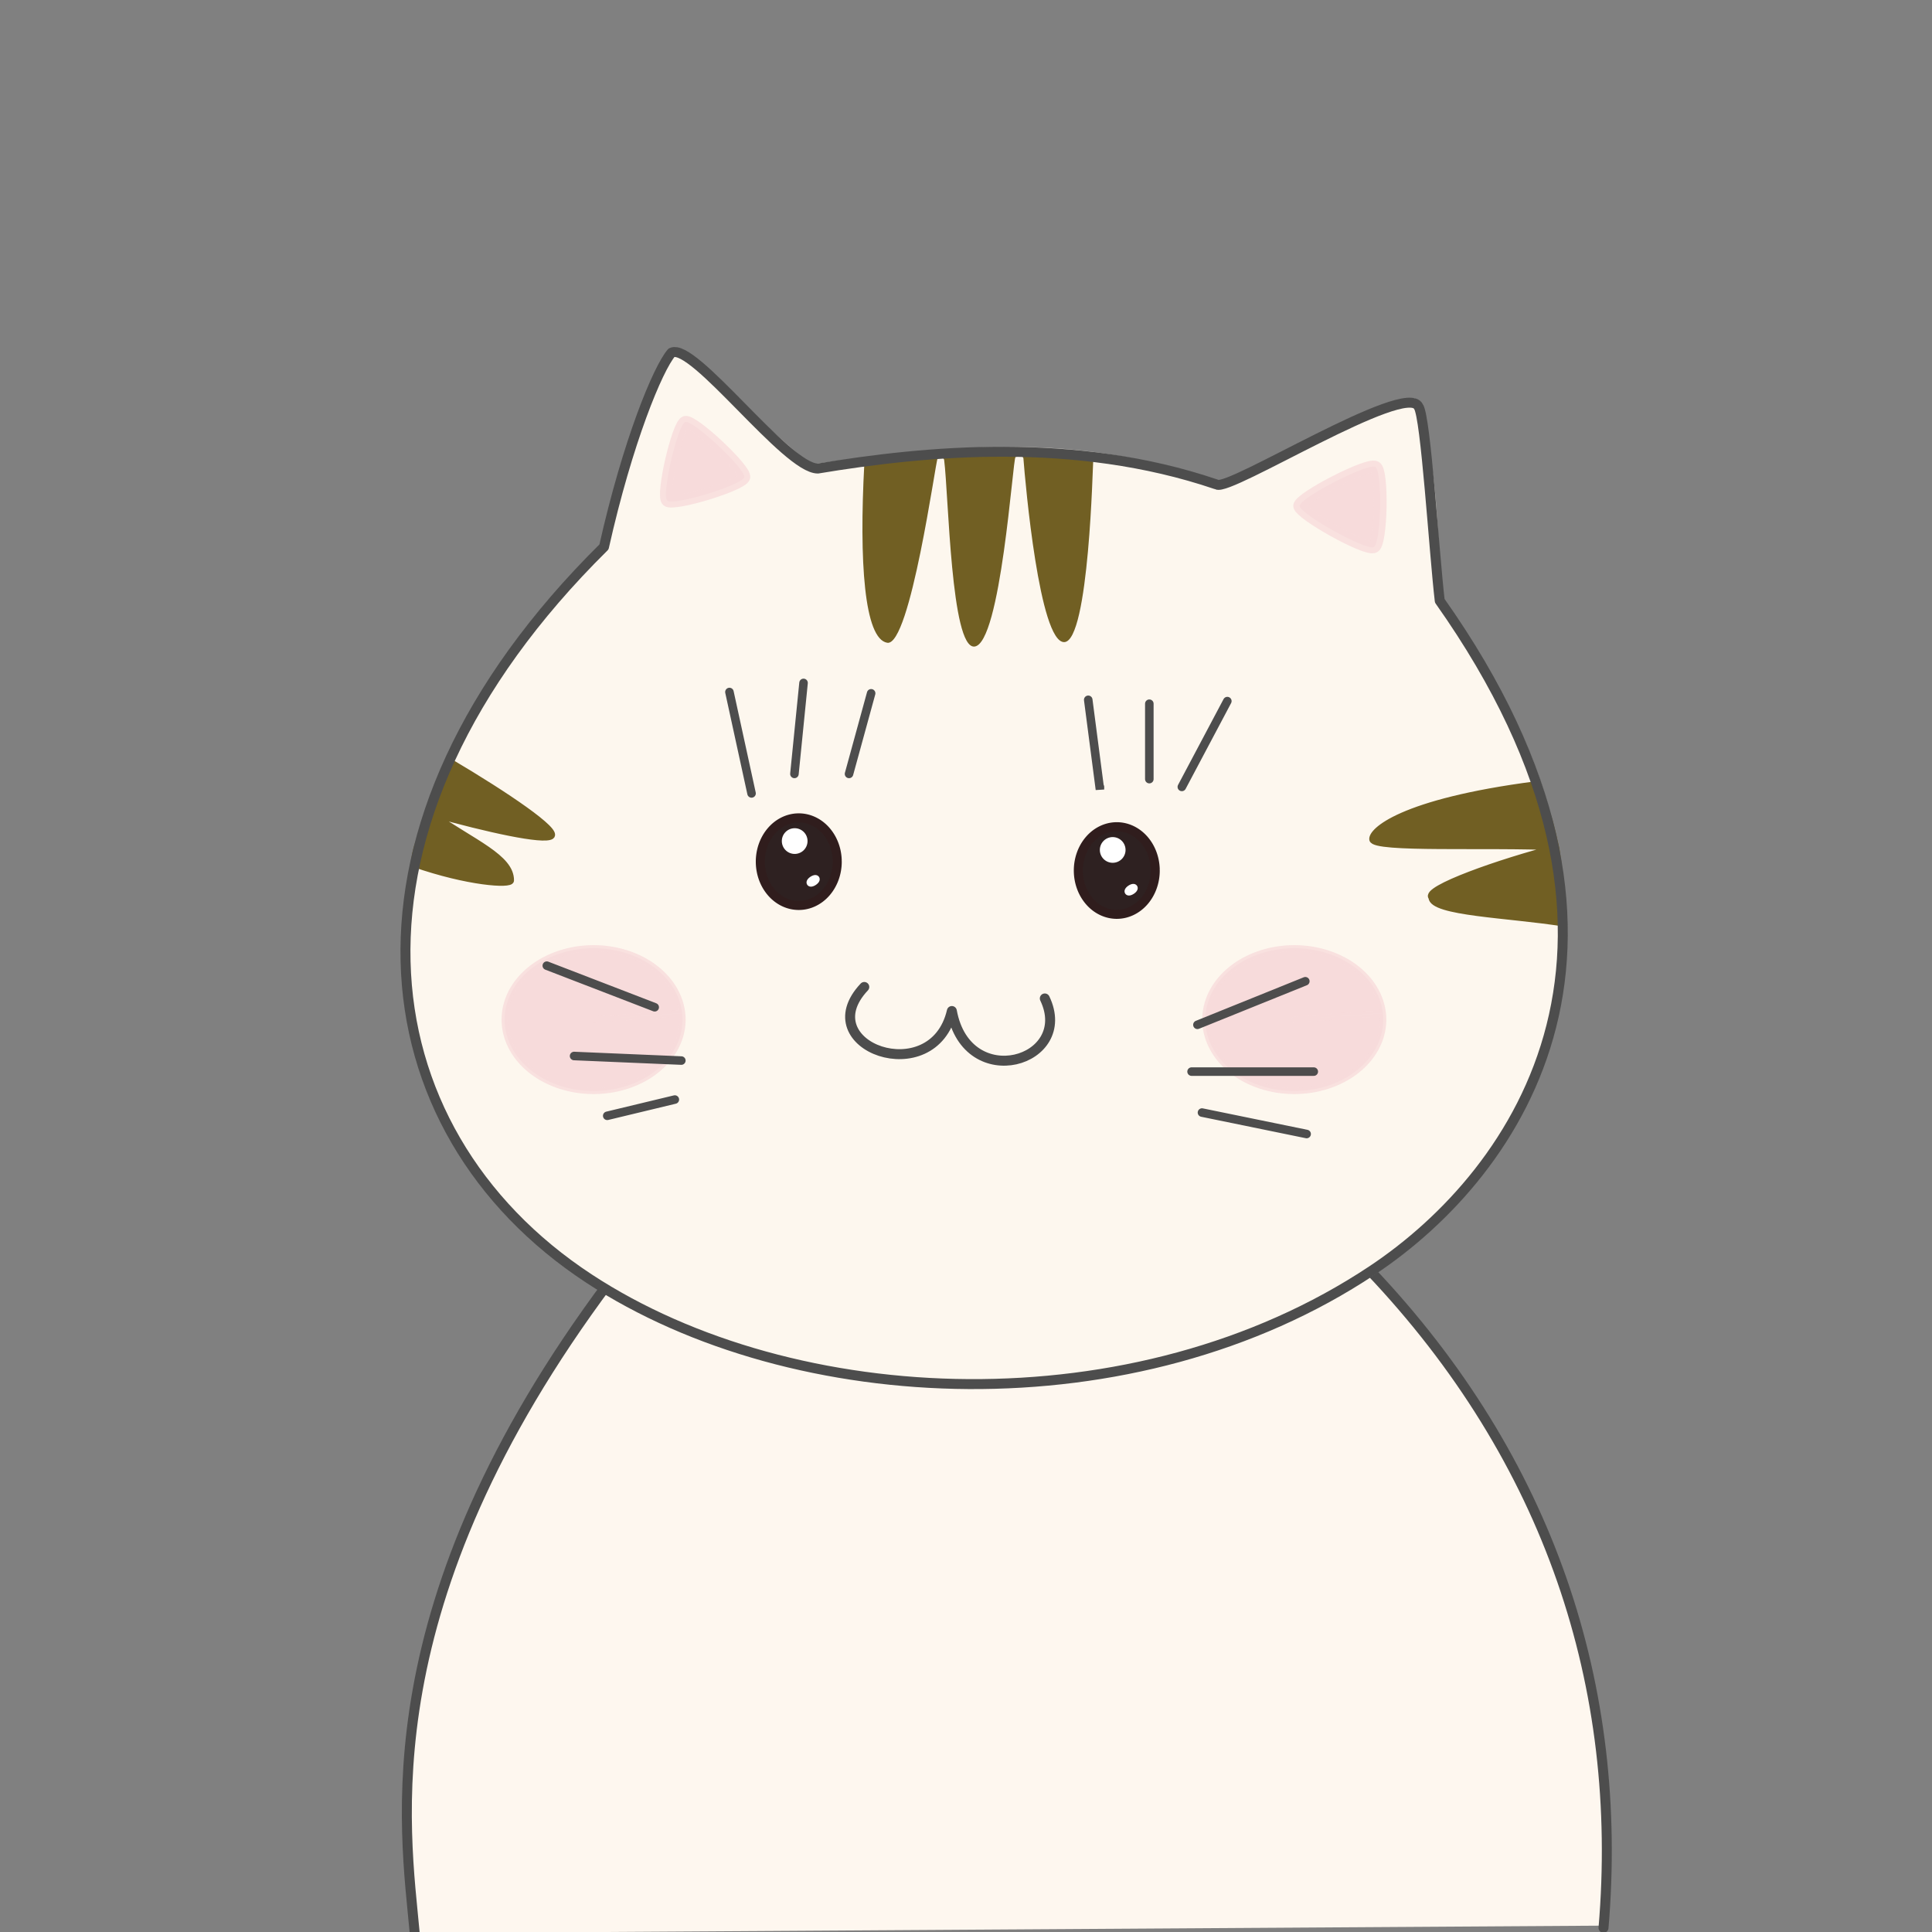
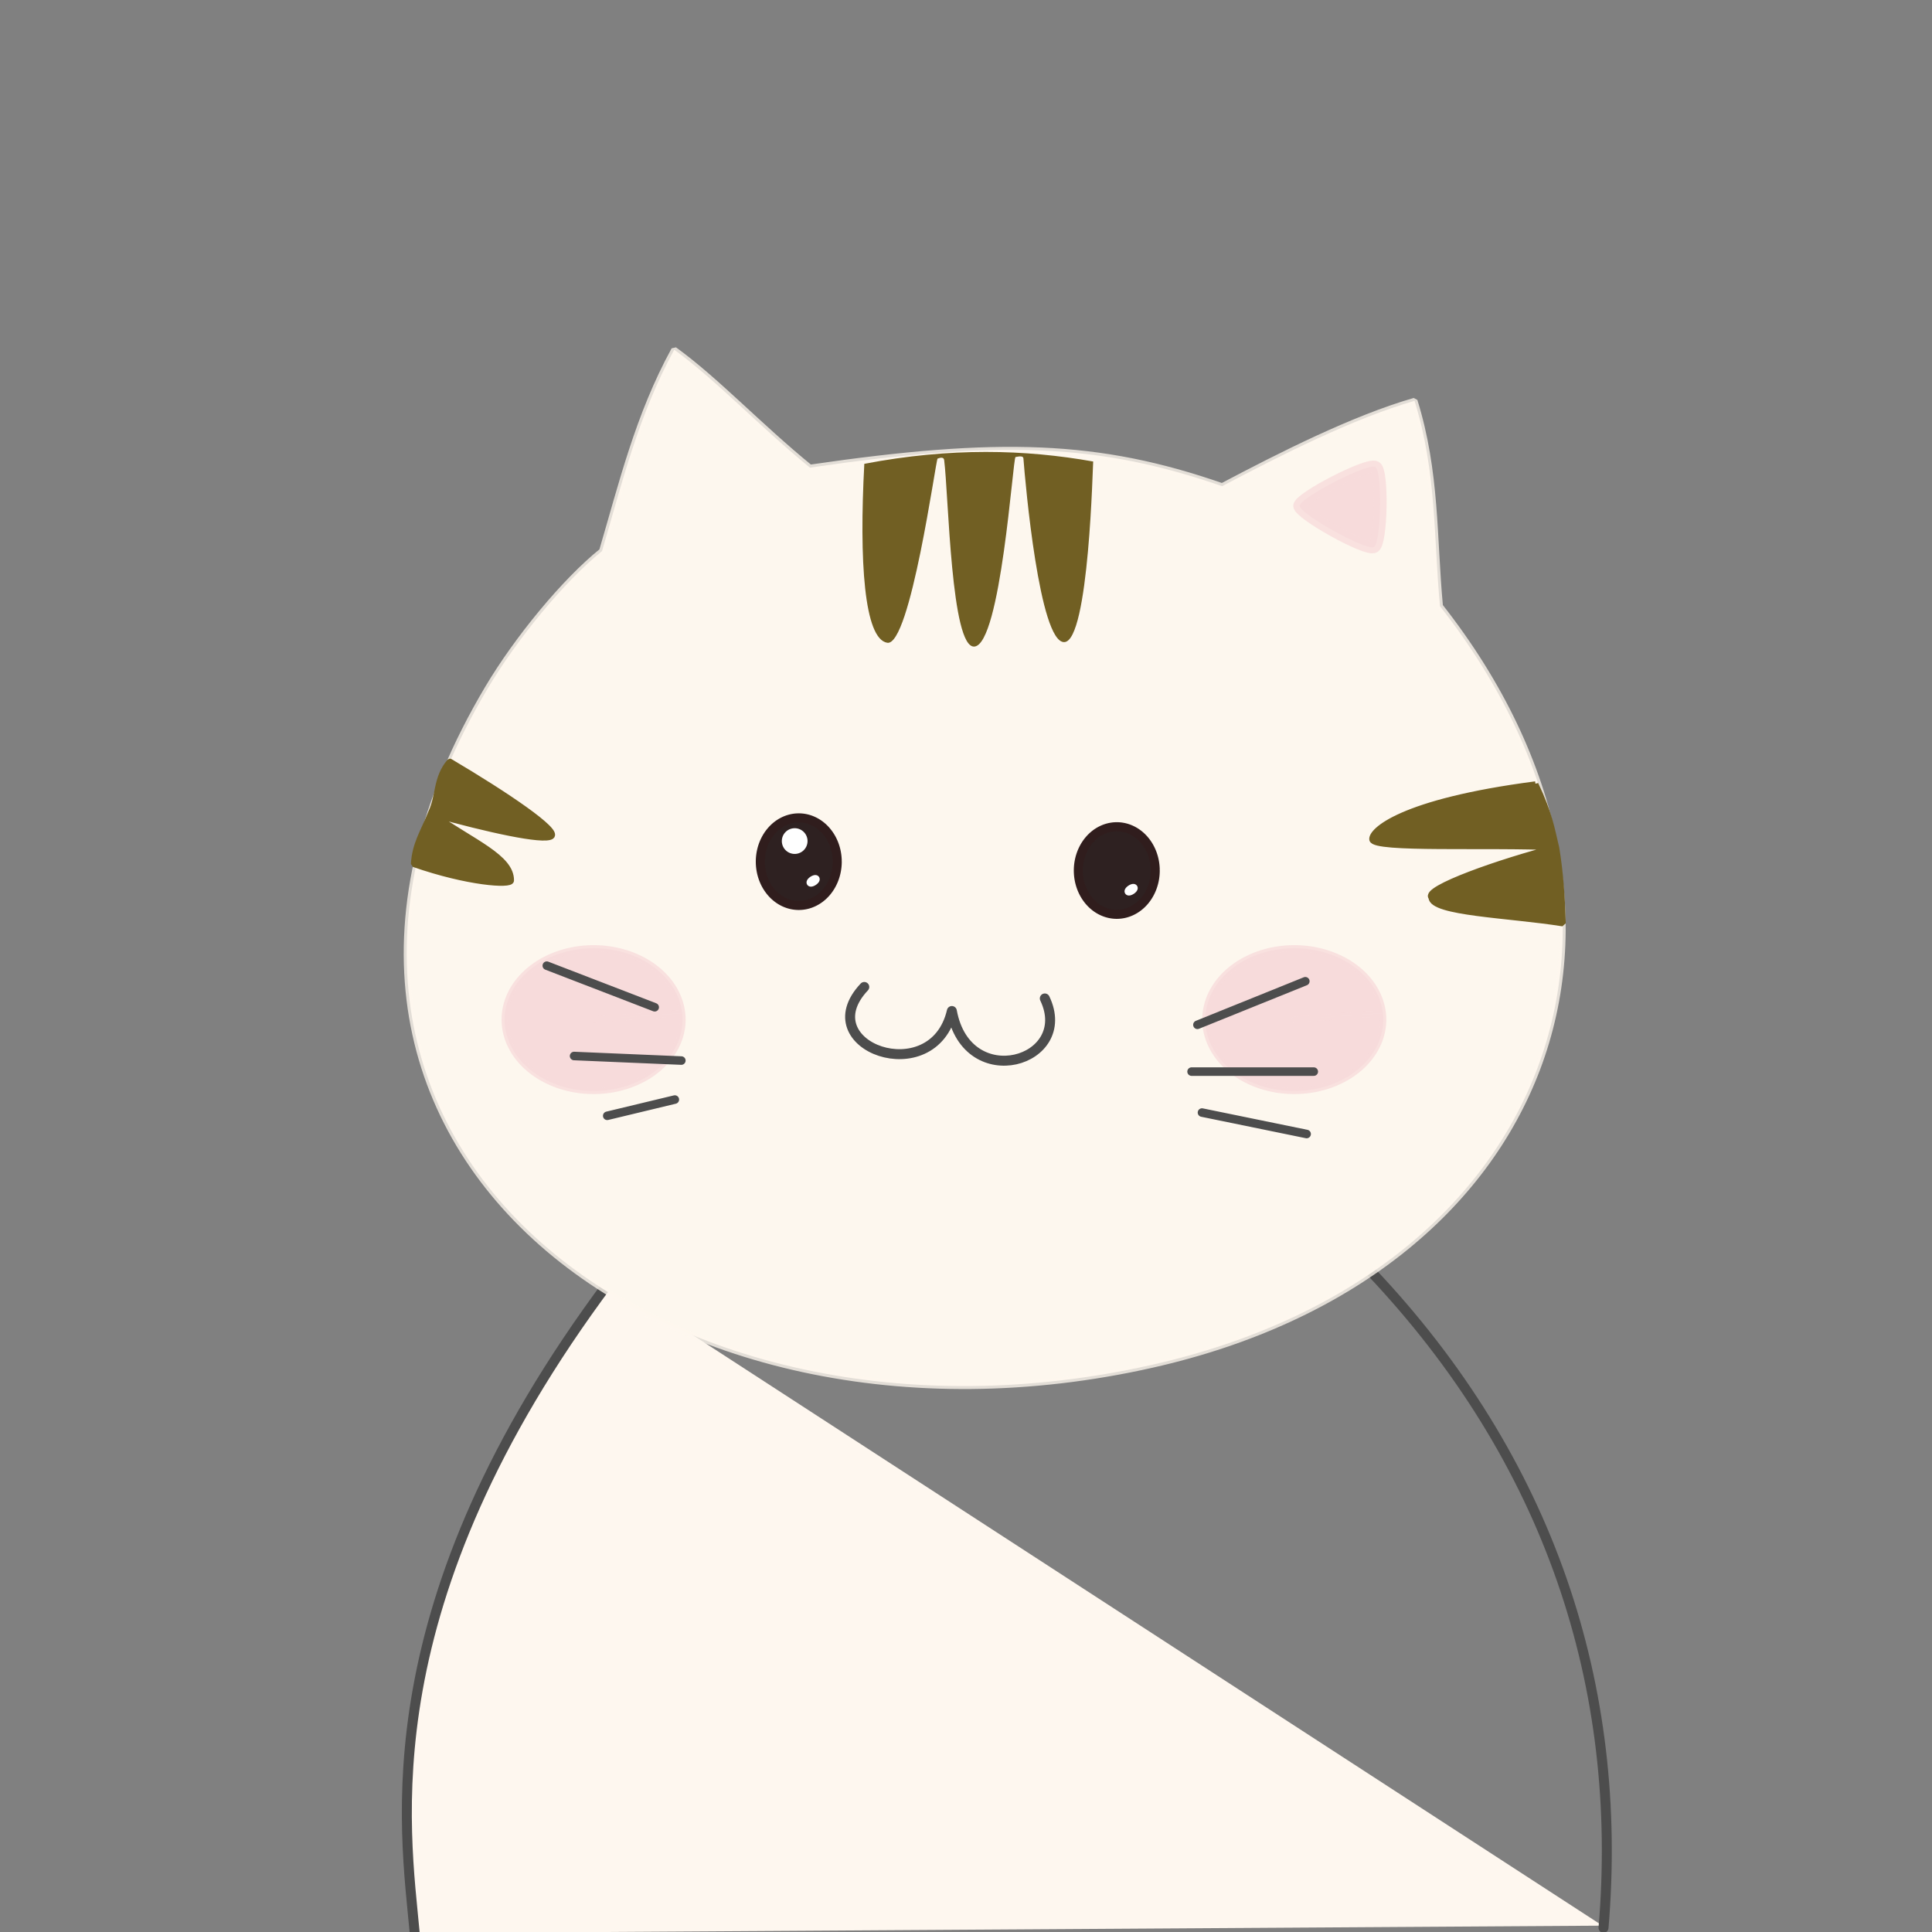
<svg xmlns="http://www.w3.org/2000/svg" width="513" height="513" viewBox="0 0 135.731 135.731">
  <rect x="0" y="0" width="135.731" height="135.731" fill="#808080" stroke="none" />
-   <path d="M42.795 89.976c-15.007 20.968-14.639 32.407-13.692 45.839l83.476-.53c.384-2.326.272-4.692.211-7.242-.293-12.222-4.419-26.398-16.549-38.927z" fill="#fef7ef" paint-order="markers fill stroke" />
+   <path d="M42.795 89.976c-15.007 20.968-14.639 32.407-13.692 45.839l83.476-.53z" fill="#fef7ef" paint-order="markers fill stroke" />
  <path d="M42.803 90.06c-16.977 22.727-14.34 38.33-13.665 45.779M96.25 89.266c12.617 13.296 17.842 29.229 16.404 46.17" fill="none" stroke="#4d4d4d" stroke-width=".7" stroke-linecap="round" stroke-linejoin="round" paint-order="markers fill stroke" />
  <path d="M42.294 38.716c1.376-4.653 2.526-9.493 5.074-14.145 2.944 2.125 5.939 5.347 9.536 8.282 13.302-1.94 20.285-1.709 28.953 1.304 4.066-2.147 9.226-4.761 13.52-5.998 1.566 5.026 1.337 9.627 1.788 14.43 17.177 21.873 7.802 46.973-20.225 53.293-34.554 7.792-65.483-15.863-46.668-47.534 2.056-3.46 5.384-7.514 8.022-9.632z" stroke-width=".417" stroke-linejoin="bevel" paint-order="markers fill stroke" fill="#fdf7ee" stroke="#fdf7ee" stroke-opacity=".784" />
  <path d="M107.875 55.101c-9.483 1.233-11.58 3.303-11.467 3.882.14.72 8.135.32 12.933.547-3.937.997-9.359 2.917-8.777 3.517.035 1.097 5.433 1.22 9.23 1.826-.05-1.765-.166-3.53-.457-5.297-.32-1.313-.459-2.362-1.462-4.475zM31.604 53.503c3.999 2.365 7.693 4.874 7.13 5.251-.567.38-4.477-.485-8.389-1.58 2.913 2.025 5.581 3.056 5.558 4.686-.005.37-3.063.16-6.828-1.154.084-1.431.66-2.215 1.228-3.646.542-1.141.316-2.415 1.3-3.557z" fill="#715f23" stroke="#715f23" stroke-width=".417" stroke-linejoin="bevel" paint-order="markers fill stroke" />
  <g fill="#f7dbdb" stroke="#f7dbdb" stroke-width=".428" stroke-linecap="round" stroke-linejoin="round" stroke-opacity=".784" paint-order="markers fill stroke">
    <path d="M97.154 71.185a6.25 5.017 0 01-5.667 5.444 6.25 5.017 0 01-6.784-4.547 6.25 5.017 0 015.662-5.447 6.25 5.017 0 016.788 4.543l-6.225.454zM47.928 71.185a6.25 5.017 0 01-5.667 5.444 6.25 5.017 0 01-6.784-4.547 6.25 5.017 0 015.662-5.447 6.25 5.017 0 016.788 4.543l-6.225.454z" />
  </g>
  <g fill="#f7dbdb" stroke="#f7dbdb" stroke-width=".817" stroke-linecap="round" stroke-linejoin="round" stroke-opacity=".784" paint-order="markers fill stroke">
    <path d="M137.1 67.344c-.402-.377.73-5.203 1.257-5.362.527-.16 4.14 3.233 4.015 3.77-.126.536-4.871 1.969-5.273 1.592z" transform="matrix(.741 .758 -.817 .688 44.736 -114.719)" />
-     <path d="M137.1 67.344c-.402-.377.73-5.203 1.257-5.362.527-.16 4.14 3.233 4.015 3.77-.126.536-4.871 1.969-5.273 1.592z" transform="matrix(-.511 .893 -.892 -.514 178.276 -58.17)" />
  </g>
  <path d="M60.72 69.338c-3.903 4.15 4.846 7.31 6.152 1.69 1.07 5.815 8.657 3.555 6.53-.883" fill="none" stroke="#4d4d4d" stroke-width=".7" stroke-linecap="round" stroke-linejoin="round" paint-order="markers fill stroke" />
  <g stroke-width=".6" fill="none" stroke="#4d4d4d" stroke-linecap="round" stroke-linejoin="round" paint-order="markers fill stroke">
    <path d="M84.124 71.997l7.58-3.06M83.713 75.285h8.585M84.444 78.162l7.352 1.507M45.995 70.764l-7.58-2.922M47.867 74.509l-7.535-.32M47.41 77.248l-4.749 1.142" />
  </g>
  <g stroke-width=".6" fill="#010101" stroke="#4d4d4d" stroke-linecap="round" stroke-linejoin="bevel" paint-order="markers fill stroke">
-     <path d="M51.246 48.617l1.553 7.124M56.452 47.978l-.64 6.393M61.201 48.708l-1.553 5.663M76.453 49.165l.822 6.302v-.183M80.745 49.439v5.297M86.225 49.256l-3.196 6.028" />
-   </g>
+     </g>
  <g fill-rule="evenodd" stroke-linecap="round" stroke-linejoin="round" paint-order="stroke markers fill">
    <path d="M81.16 61.158a2.701 3.077 0 01-2.677 3.077 2.701 3.077 0 01-2.725-3.02 2.701 3.077 0 012.627-3.133 2.701 3.077 0 012.773 2.964" fill="#2e2121" stroke="#301d1d" stroke-width=".636" />
    <path d="M79.664 62.376a.236.083-33.533 01-.15.198.236.083-33.533 01-.243.064.236.083-33.533 01.145-.197.236.083-33.533 01.246-.068" fill="#fff" stroke="#fff" stroke-width=".521" />
-     <path d="M78.786 59.712a.614.614 0 01-.609.614.614.614 0 01-.619-.603.614.614 0 01.597-.625.614.614 0 01.63.591" fill="#fff" stroke="#fff" stroke-width=".577" />
  </g>
  <g fill-rule="evenodd" stroke-linecap="round" stroke-linejoin="round" paint-order="stroke markers fill">
    <path d="M58.819 60.535a2.701 3.077 0 01-2.677 3.077 2.701 3.077 0 01-2.726-3.02 2.701 3.077 0 012.628-3.132 2.701 3.077 0 012.773 2.964" fill="#2e2121" stroke="#301d1d" stroke-width=".636" />
    <path d="M57.322 61.753a.236.083-33.533 01-.149.198.236.083-33.533 01-.243.064.236.083-33.533 01.145-.197.236.083-33.533 01.246-.068" fill="#fff" stroke="#fff" stroke-width=".521" />
    <path d="M56.444 59.089a.614.614 0 01-.608.614.614.614 0 01-.62-.603.614.614 0 01.598-.625.614.614 0 01.63.592" fill="#fff" stroke="#fff" stroke-width=".577" />
  </g>
  <path d="M60.722 32.585c-.369 6.84-.01 12.306 1.611 12.572 1.62.266 3.409-12.841 3.535-12.939.038.006.424-.206.465.118.31 2.46.476 13.218 2.12 13.088 1.859-.146 2.703-13.246 2.892-13.316.228-.041.538-.107.554.095.138 1.802 1.127 12.924 2.862 12.908 1.76-.016 2.014-12.701 2.04-12.688-4.765-.848-10.002-1-16.079.162z" fill="#715f23" fill-rule="evenodd" paint-order="stroke markers fill" />
-   <path d="M85.415 34.018c-9.929-3.367-20.436-2.35-27.955-1.102-2.21.023-8.747-8.915-10.282-8.138-.958 1.11-3.081 6.227-4.745 13.646-19.827 19.59-16.997 40.941-1.048 51.404 14.399 9.446 38.355 10.505 55.012-.574 10.374-6.9 21.619-23.19 4.751-47.049-.392-3.324-.981-12.975-1.495-13.638-.85-1.83-13.32 5.996-14.167 5.474" fill="none" stroke="#4d4d4d" stroke-width=".7" stroke-linecap="round" stroke-linejoin="round" paint-order="stroke markers fill" />
</svg>